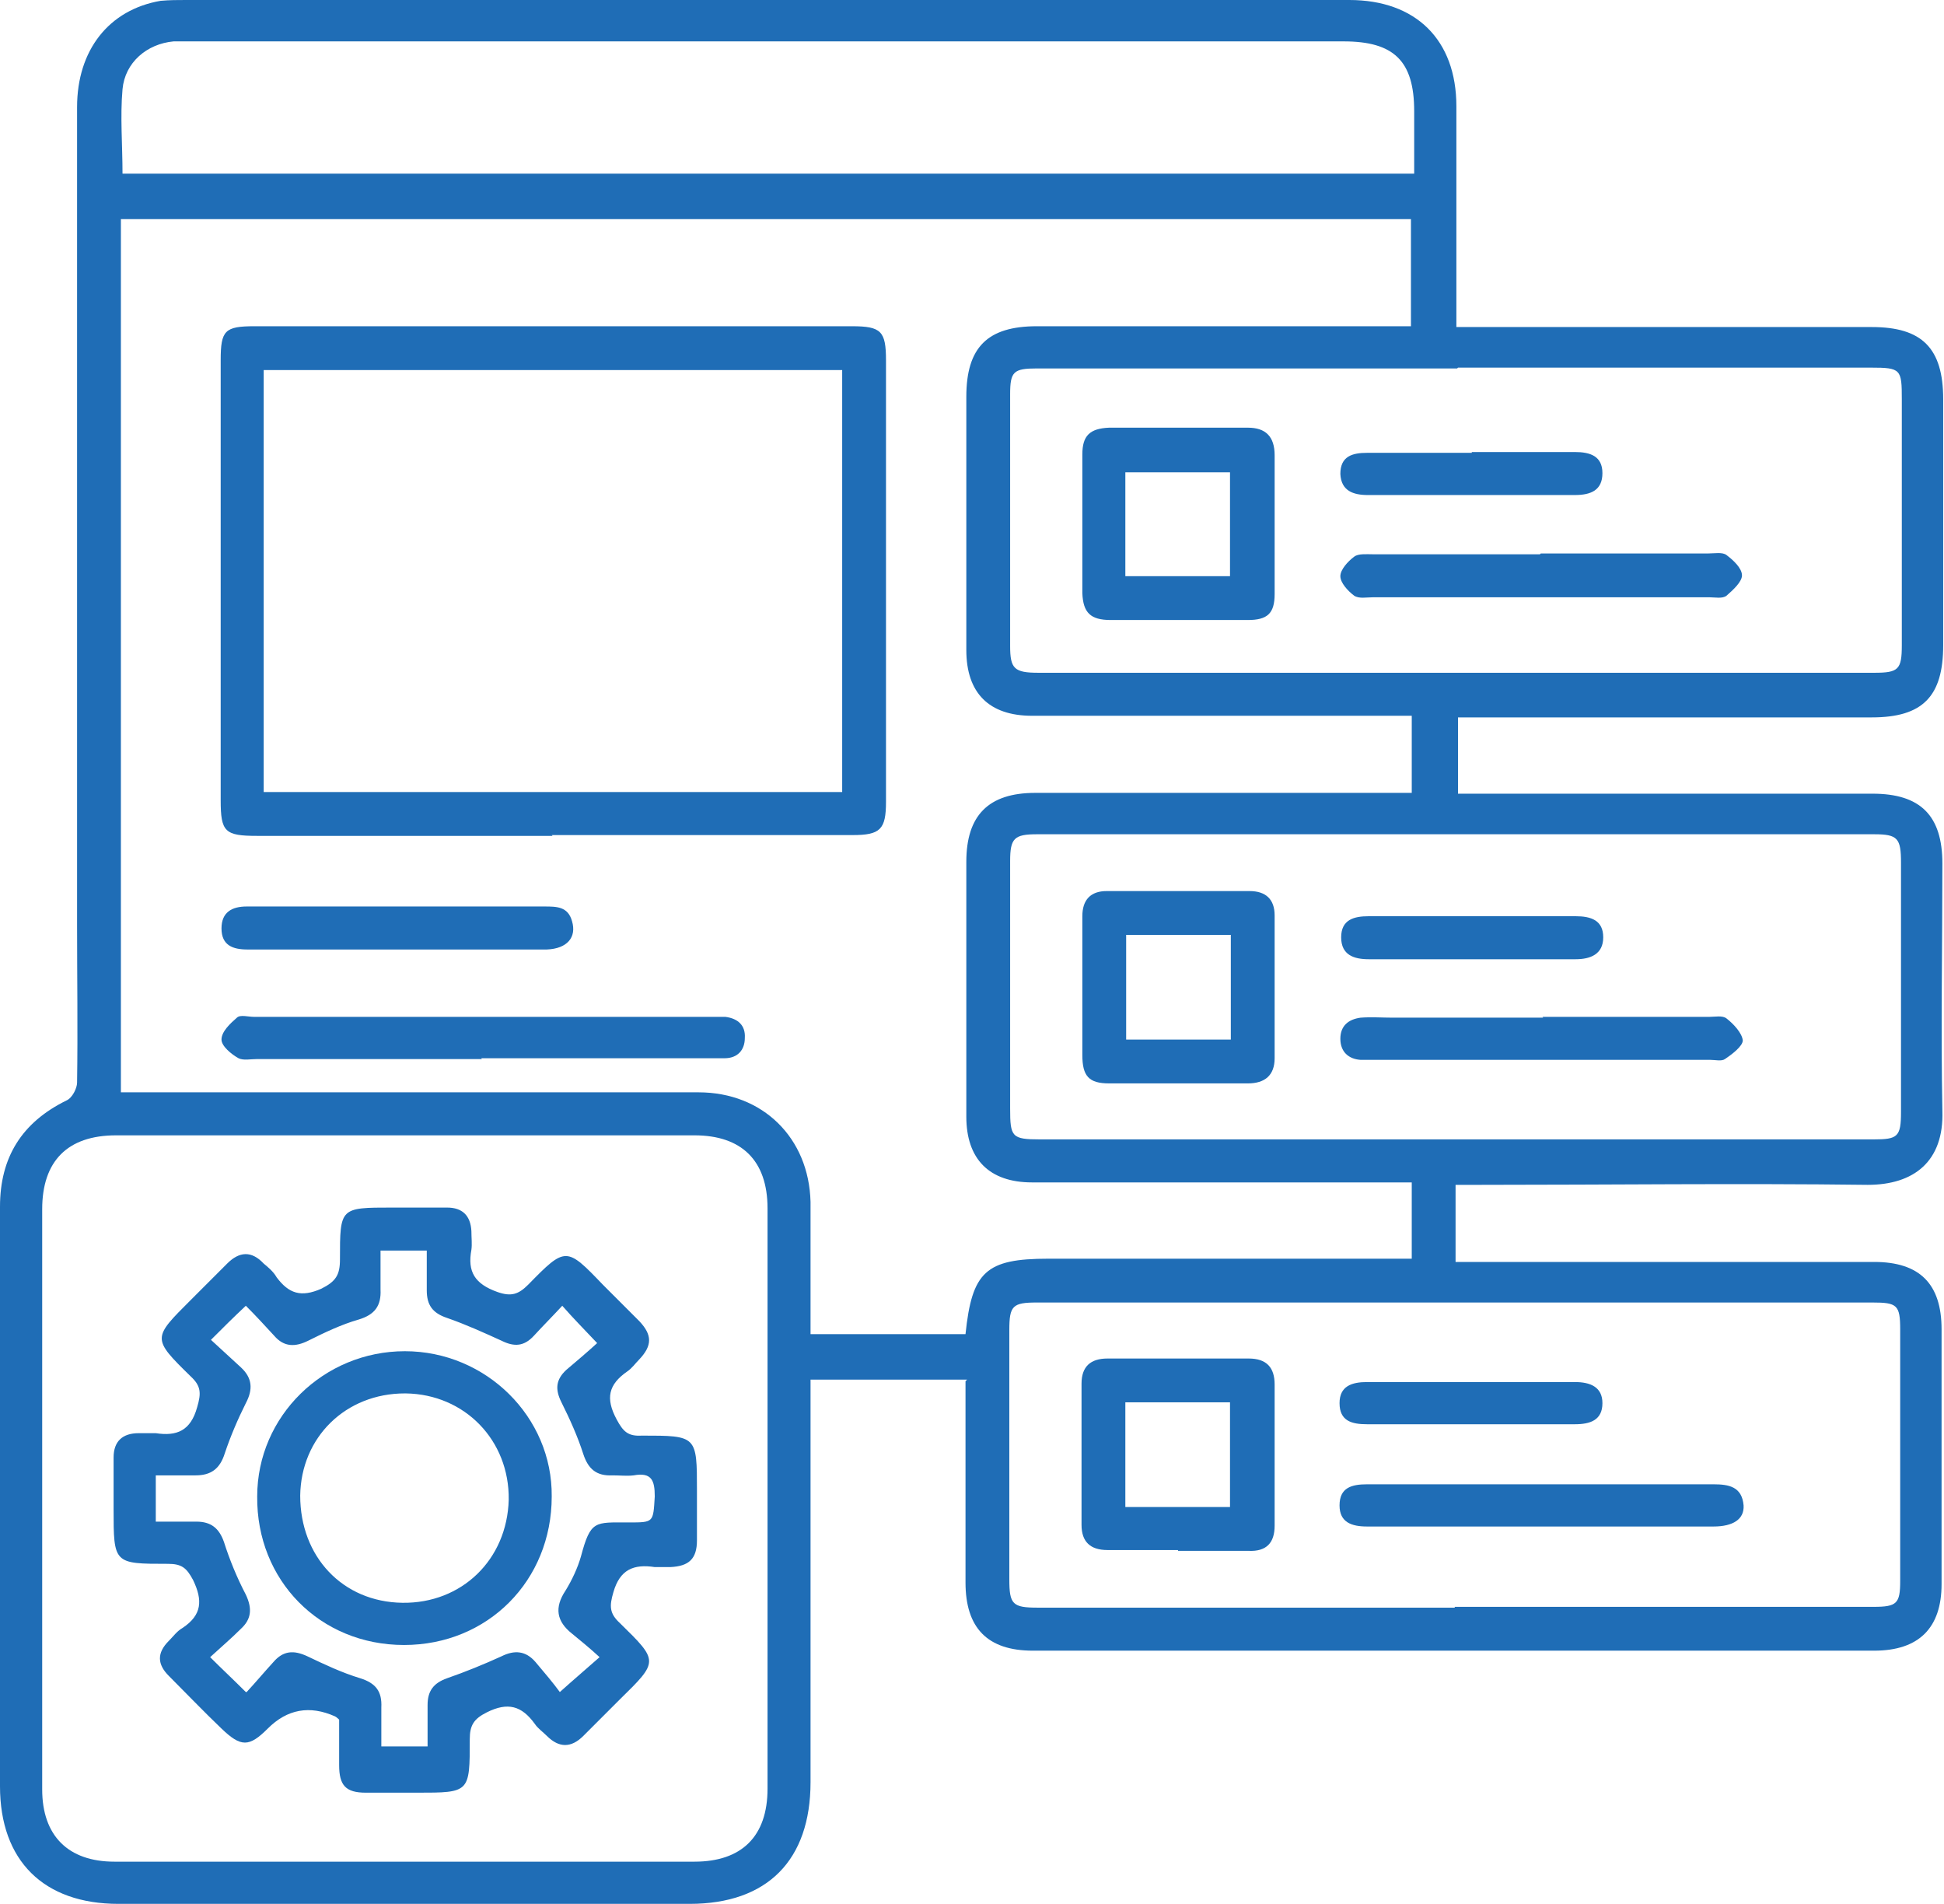
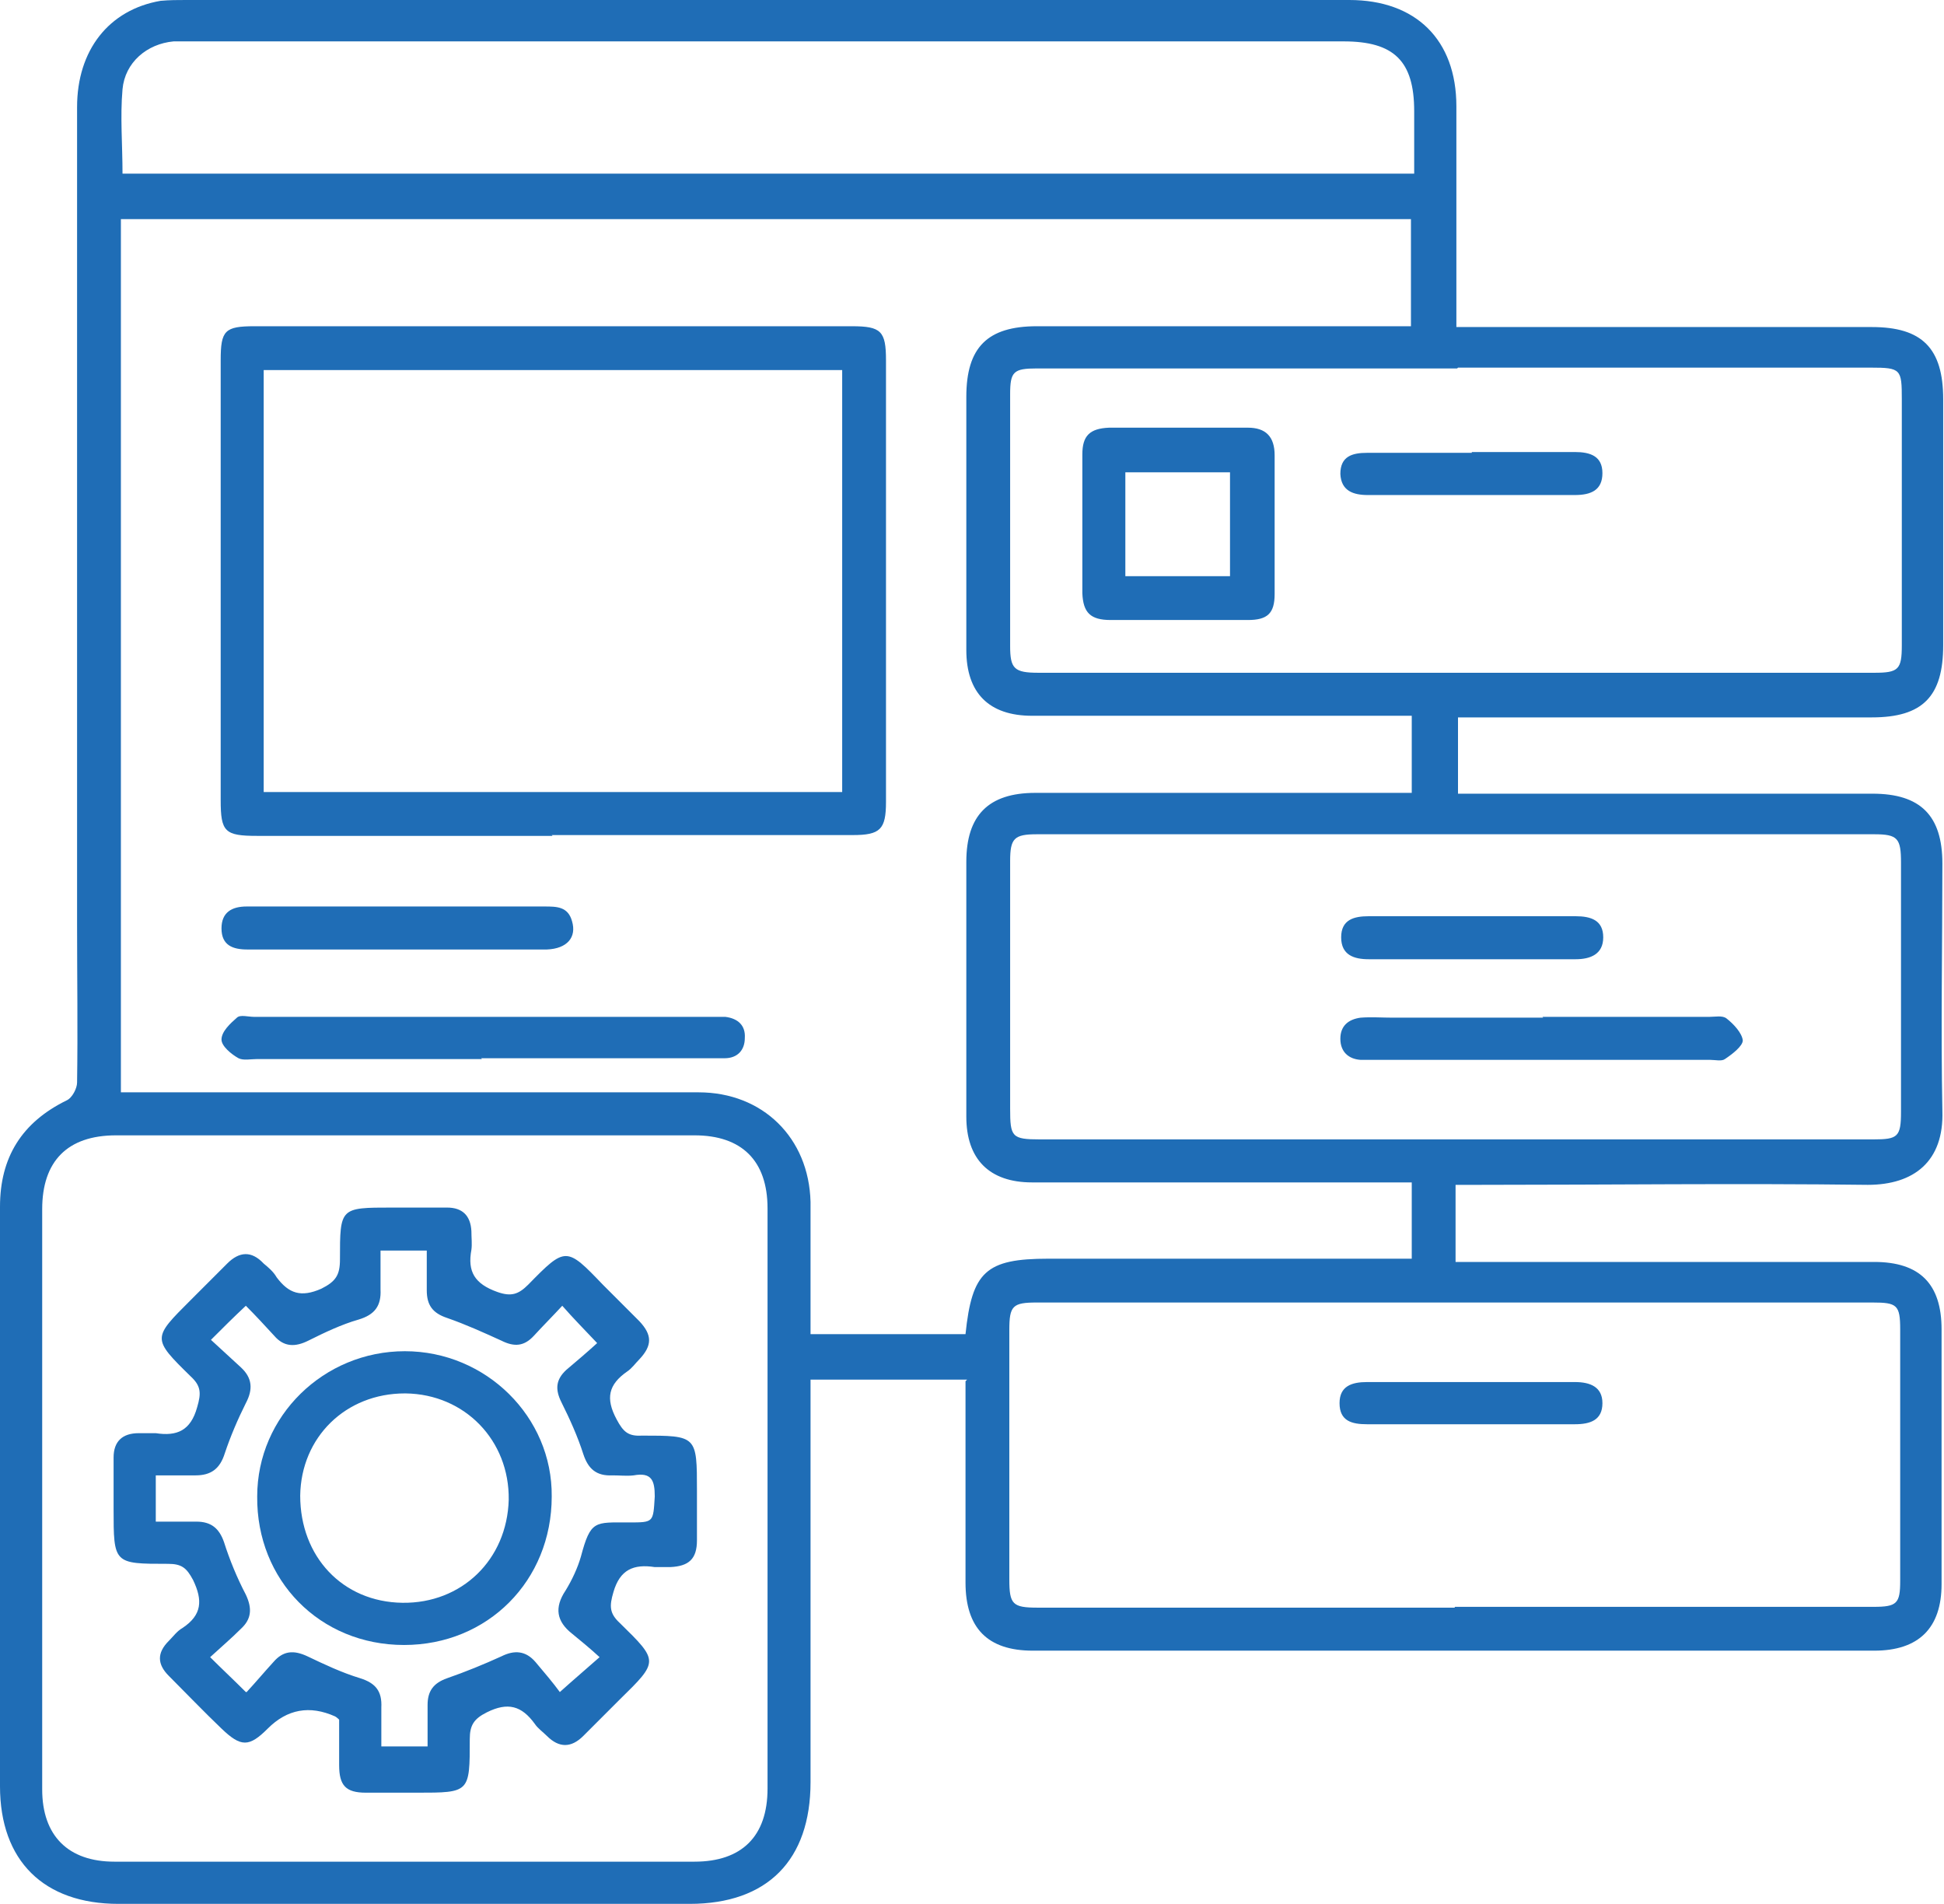
<svg xmlns="http://www.w3.org/2000/svg" id="Layer_1" data-name="Layer 1" viewBox="0 0 23.96 23.46">
  <defs>
    <style>
      .cls-1 {
        fill: #1f6db6;
      }
    </style>
  </defs>
  <path class="cls-1" d="M11.92,17h-1.93v.29c0,1.56,0,3.11,0,4.67,0,.96-.53,1.5-1.49,1.5-2.35,0-4.69,0-7.04,0-.92,0-1.46-.53-1.46-1.45C0,19.63,0,17.25,0,14.87c0-.61,.27-1.04,.82-1.31,.07-.03,.13-.15,.13-.22,.01-.65,0-1.3,0-1.95,0-3.36,0-6.71,0-10.07,0-.7,.39-1.2,1.03-1.31C2.09,0,2.19,0,2.29,0,7.07,0,11.85,0,16.63,0c.82,0,1.32,.49,1.32,1.31,0,.81,0,1.61,0,2.42,0,.08,0,.17,0,.3,.11,0,.2,0,.29,0,1.61,0,3.22,0,4.83,0,.62,0,.88,.26,.88,.89,0,1.01,0,2.02,0,3.03,0,.63-.25,.89-.88,.89-1.61,0-3.22,0-4.83,0h-.27v.94h.28c1.61,0,3.22,0,4.83,0,.59,0,.86,.27,.86,.86,0,1.02-.02,2.03,0,3.05,.02,.62-.35,.91-.92,.91-1.6-.02-3.19,0-4.79,0h-.29v.95c.1,0,.19,0,.28,0,1.63,0,3.25,0,4.88,0,.56,0,.83,.27,.83,.83,0,1.05,0,2.1,0,3.14,0,.54-.28,.82-.83,.82-3.46,0-6.91,0-10.37,0-.56,0-.83-.28-.83-.84,0-.74,0-1.47,0-2.21,0-.08,0-.17,0-.27Zm5.49-2.43c-.11,0-.2,0-.3,0-1.46,0-2.92,0-4.39,0-.53,0-.81-.29-.81-.81,0-1.05,0-2.1,0-3.14,0-.57,.27-.85,.85-.85,1.45,0,2.91,0,4.36,0,.09,0,.18,0,.28,0v-.95h-.27c-1.47,0-2.94,0-4.41,0-.53,0-.81-.28-.81-.81,0-1.04,0-2.08,0-3.12,0-.61,.26-.87,.87-.87,1.45,0,2.89,0,4.34,0,.09,0,.18,0,.27,0v-1.32H1.49V13.46h.29c2.28,0,4.55,0,6.83,0,.79,0,1.36,.56,1.38,1.35,0,.21,0,.42,0,.63,0,.33,0,.67,0,1h1.91c.08-.77,.25-.93,1.02-.93,1.41,0,2.81,0,4.22,0,.08,0,.17,0,.26,0v-.95ZM.52,18.46c0,1.2,0,2.39,0,3.59,0,.57,.32,.89,.89,.89,2.38,0,4.77,0,7.15,0,.58,0,.9-.31,.9-.9,0-2.38,0-4.77,0-7.15,0-.59-.32-.9-.9-.9-2.38,0-4.75,0-7.13,0-.6,0-.91,.32-.91,.91,0,1.19,0,2.38,0,3.56Zm17.41,1.34c1.72,0,3.44,0,5.16,0,.29,0,.33-.04,.33-.32,0-1.03,0-2.06,0-3.1,0-.3-.04-.33-.34-.33-3.43,0-6.86,0-10.3,0-.3,0-.34,.04-.34,.34,0,1.02,0,2.05,0,3.07,0,.31,.04,.35,.35,.35,1.71,0,3.42,0,5.14,0Zm0-5.76c1.72,0,3.44,0,5.16,0,.3,0,.34-.03,.34-.34,0-1.02,0-2.05,0-3.07,0-.3-.04-.35-.33-.35-3.44,0-6.88,0-10.32,0-.28,0-.33,.05-.33,.33,0,1.02,0,2.03,0,3.05,0,.35,.02,.38,.37,.38,1.7,0,3.41,0,5.11,0Zm.03-9.5c-1.73,0-3.46,0-5.18,0-.29,0-.33,.04-.33,.32,0,1.03,0,2.06,0,3.1,0,.28,.05,.33,.35,.33,3.43,0,6.86,0,10.3,0,.3,0,.34-.04,.34-.34,0-1.01,0-2.02,0-3.03,0-.37-.01-.39-.38-.39-1.7,0-3.39,0-5.09,0Zm-.53-2.4c0-.27,0-.52,0-.77,0-.62-.25-.86-.87-.86-4.74,0-9.47,0-14.21,0-.07,0-.14,0-.21,0-.33,.03-.6,.26-.63,.59-.03,.34,0,.68,0,1.04h15.93Z" />
  <path class="cls-1" d="M6.81,10.3c-1.21,0-2.42,0-3.64,0-.4,0-.45-.05-.45-.44,0-1.81,0-3.61,0-5.42,0-.37,.05-.42,.42-.42,2.45,0,4.91,0,7.36,0,.36,0,.42,.06,.42,.42,0,1.81,0,3.63,0,5.44,0,.34-.07,.41-.41,.41-1.24,0-2.47,0-3.71,0Zm3.57-.54V4.56H3.25v5.2h7.12Z" />
  <path class="cls-1" d="M5.94,13.05c-.92,0-1.84,0-2.77,0-.08,0-.17,.02-.23-.01-.09-.05-.21-.15-.21-.23,0-.1,.11-.2,.19-.27,.04-.04,.14-.01,.21-.01,1.88,0,3.77,0,5.65,0,.05,0,.11,0,.16,0,.16,.02,.25,.11,.24,.26,0,.15-.09,.25-.25,.25-.1,0-.2,0-.3,0-.9,0-1.8,0-2.7,0Z" />
  <path class="cls-1" d="M4.9,11.7c-.62,0-1.23,0-1.85,0-.18,0-.32-.05-.32-.26,0-.2,.13-.27,.31-.27,.44,0,.89,0,1.33,0,.78,0,1.56,0,2.34,0,.15,0,.29,0,.34,.18,.06,.2-.06,.34-.31,.35-.62,0-1.23,0-1.85,0Z" />
  <path class="cls-1" d="M4.18,21.19s-.03-.03-.05-.04q-.47-.21-.83,.15c-.23,.23-.33,.23-.57,0-.22-.21-.43-.43-.65-.65-.14-.14-.15-.28,0-.43,.06-.06,.1-.12,.17-.16,.24-.16,.25-.34,.13-.59-.08-.15-.14-.2-.31-.2-.67,0-.67,0-.67-.68,0-.21,0-.42,0-.63,0-.2,.11-.3,.31-.3,.07,0,.14,0,.21,0,.26,.04,.43-.03,.51-.32,.05-.17,.05-.26-.08-.38-.48-.47-.47-.47,0-.94,.15-.15,.3-.3,.45-.45,.15-.15,.3-.16,.45,0,.06,.05,.12,.1,.16,.17,.15,.2,.3,.25,.55,.14,.18-.09,.23-.17,.23-.36,0-.64,0-.64,.64-.64,.23,0,.45,0,.68,0,.19,0,.29,.1,.3,.29,0,.08,.01,.16,0,.23-.05,.27,.04,.42,.32,.52,.17,.06,.26,.03,.38-.09,.46-.47,.47-.47,.92,0,.15,.15,.3,.3,.45,.45,.16,.17,.16,.3,0,.47-.05,.05-.09,.11-.15,.15-.23,.16-.27,.33-.13,.59,.08,.15,.14,.21,.31,.2,.68,0,.68,0,.68,.68,0,.2,0,.41,0,.61,0,.23-.1,.32-.33,.33-.06,0-.13,0-.19,0-.26-.04-.43,.03-.51,.31-.05,.17-.05,.26,.08,.38,.48,.47,.48,.47,0,.94-.15,.15-.3,.3-.45,.45-.15,.15-.3,.15-.45,0-.05-.05-.11-.09-.15-.15-.16-.22-.33-.27-.59-.14-.16,.08-.21,.16-.21,.33,0,.66,0,.66-.65,.66-.21,0-.42,0-.63,0-.25,0-.33-.09-.33-.34,0-.18,0-.36,0-.53Zm-1.14-.34c.12-.13,.22-.25,.33-.37,.12-.14,.25-.15,.42-.07,.21,.1,.42,.2,.65,.27,.19,.06,.27,.16,.26,.36,0,.16,0,.32,0,.48h.57c0-.18,0-.34,0-.51,0-.17,.07-.27,.24-.33,.23-.08,.45-.17,.67-.27,.16-.08,.3-.07,.42,.07,.11,.13,.22,.26,.3,.37,.19-.17,.32-.28,.49-.43-.12-.11-.23-.2-.34-.29-.19-.15-.22-.32-.08-.53,.08-.13,.15-.28,.19-.42,.12-.45,.17-.42,.59-.42,.31,0,.3,0,.32-.32,0-.2-.04-.3-.26-.26-.08,.01-.17,0-.26,0-.2,.01-.3-.08-.36-.26-.07-.22-.17-.44-.27-.64-.08-.16-.07-.28,.06-.4,.13-.11,.26-.22,.38-.33-.16-.17-.29-.3-.43-.46-.12,.13-.24,.25-.35,.37-.12,.13-.24,.14-.4,.06-.22-.1-.44-.2-.67-.28-.18-.06-.25-.16-.25-.34,0-.16,0-.32,0-.49h-.57c0,.17,0,.32,0,.48,.01,.2-.07,.31-.27,.37-.21,.06-.42,.16-.62,.26-.16,.08-.3,.08-.42-.06-.11-.12-.23-.25-.35-.37-.16,.15-.28,.27-.43,.42,.13,.12,.25,.23,.37,.34,.14,.13,.15,.27,.06,.44-.1,.2-.19,.41-.26,.62-.06,.19-.17,.27-.36,.27-.16,0-.32,0-.49,0v.57c.17,0,.34,0,.5,0,.18,0,.28,.08,.34,.25,.07,.22,.16,.44,.27,.65,.08,.17,.07,.3-.06,.42-.12,.12-.25,.23-.38,.35,.15,.15,.28,.27,.44,.43Z" />
-   <path class="cls-1" d="M14.52,19.1c-.29,0-.58,0-.87,0-.21,0-.32-.1-.32-.31,0-.58,0-1.16,0-1.74,0-.21,.11-.31,.32-.31,.58,0,1.16,0,1.74,0,.22,0,.32,.11,.32,.32,0,.58,0,1.16,0,1.74,0,.21-.1,.32-.32,.31-.29,0-.58,0-.87,0Zm.64-.53v-1.29h-1.29v1.29h1.29Z" />
-   <path class="cls-1" d="M18.99,18.29c.71,0,1.42,0,2.13,0,.19,0,.35,.03,.37,.26,.01,.17-.13,.26-.37,.26-1.42,0-2.85,0-4.27,0-.19,0-.34-.05-.34-.26,0-.22,.15-.26,.34-.26,.71,0,1.42,0,2.13,0Z" />
  <path class="cls-1" d="M18.12,17.55c-.42,0-.84,0-1.27,0-.19,0-.34-.04-.34-.26,0-.21,.15-.26,.34-.26,.85,0,1.7,0,2.56,0,.19,0,.34,.06,.34,.26,0,.21-.15,.26-.34,.26-.43,0-.86,0-1.29,0Z" />
-   <path class="cls-1" d="M13.34,12.16c0-.29,0-.58,0-.87,0-.2,.1-.31,.3-.31,.59,0,1.17,0,1.76,0,.2,0,.31,.1,.31,.3,0,.59,0,1.17,0,1.76,0,.21-.12,.31-.33,.31-.57,0-1.14,0-1.71,0-.25,0-.33-.09-.33-.35,0-.28,0-.56,0-.84Zm.54-.64v1.29h1.29v-1.29h-1.29Z" />
  <path class="cls-1" d="M19.01,12.53c.69,0,1.38,0,2.06,0,.07,0,.16-.02,.21,.02,.09,.07,.19,.18,.2,.27,0,.07-.13,.17-.22,.23-.04,.03-.12,.01-.18,.01-1.38,0-2.77,0-4.15,0-.05,0-.11,0-.16,0-.15-.01-.25-.1-.25-.26,0-.16,.1-.24,.25-.26,.13-.01,.27,0,.4,0,.62,0,1.23,0,1.85,0Z" />
  <path class="cls-1" d="M18.15,11.29c.42,0,.84,0,1.27,0,.19,0,.34,.05,.34,.26,0,.21-.16,.27-.34,.27-.85,0-1.7,0-2.55,0-.18,0-.34-.05-.34-.27,0-.22,.16-.26,.34-.26,.43,0,.86,0,1.29,0Z" />
  <path class="cls-1" d="M14.53,7.64c-.28,0-.56,0-.84,0-.25,0-.34-.09-.35-.33,0-.57,0-1.14,0-1.71,0-.23,.09-.32,.33-.33,.57,0,1.14,0,1.71,0,.22,0,.33,.11,.33,.34,0,.57,0,1.14,0,1.71,0,.24-.09,.32-.33,.32-.28,0-.56,0-.84,0Zm-.66-.54h1.29v-1.28h-1.29v1.28Z" />
-   <path class="cls-1" d="M18.99,6.82c.69,0,1.37,0,2.06,0,.08,0,.18-.02,.23,.02,.08,.06,.19,.16,.19,.25,0,.08-.11,.18-.19,.25-.05,.04-.14,.02-.21,.02-1.38,0-2.77,0-4.15,0-.08,0-.17,.02-.23-.02-.08-.06-.17-.16-.17-.24,0-.08,.09-.18,.17-.24,.05-.04,.15-.03,.23-.03,.69,0,1.37,0,2.06,0Z" />
  <path class="cls-1" d="M18.14,5.57c.42,0,.84,0,1.27,0,.19,0,.34,.05,.34,.26,0,.21-.14,.27-.34,.27-.85,0-1.7,0-2.55,0-.18,0-.33-.05-.34-.26,0-.22,.15-.26,.33-.26,.43,0,.86,0,1.29,0Z" />
  <path class="cls-1" d="M4.99,16.65c1,0,1.82,.81,1.81,1.79,0,1.04-.79,1.83-1.82,1.83-1.04,0-1.82-.8-1.81-1.83,0-.99,.82-1.79,1.82-1.79Zm0,.52c-.73,0-1.28,.54-1.29,1.26,0,.75,.52,1.31,1.26,1.32,.73,.01,1.29-.53,1.31-1.27,.01-.73-.54-1.3-1.27-1.31Z" />
</svg>